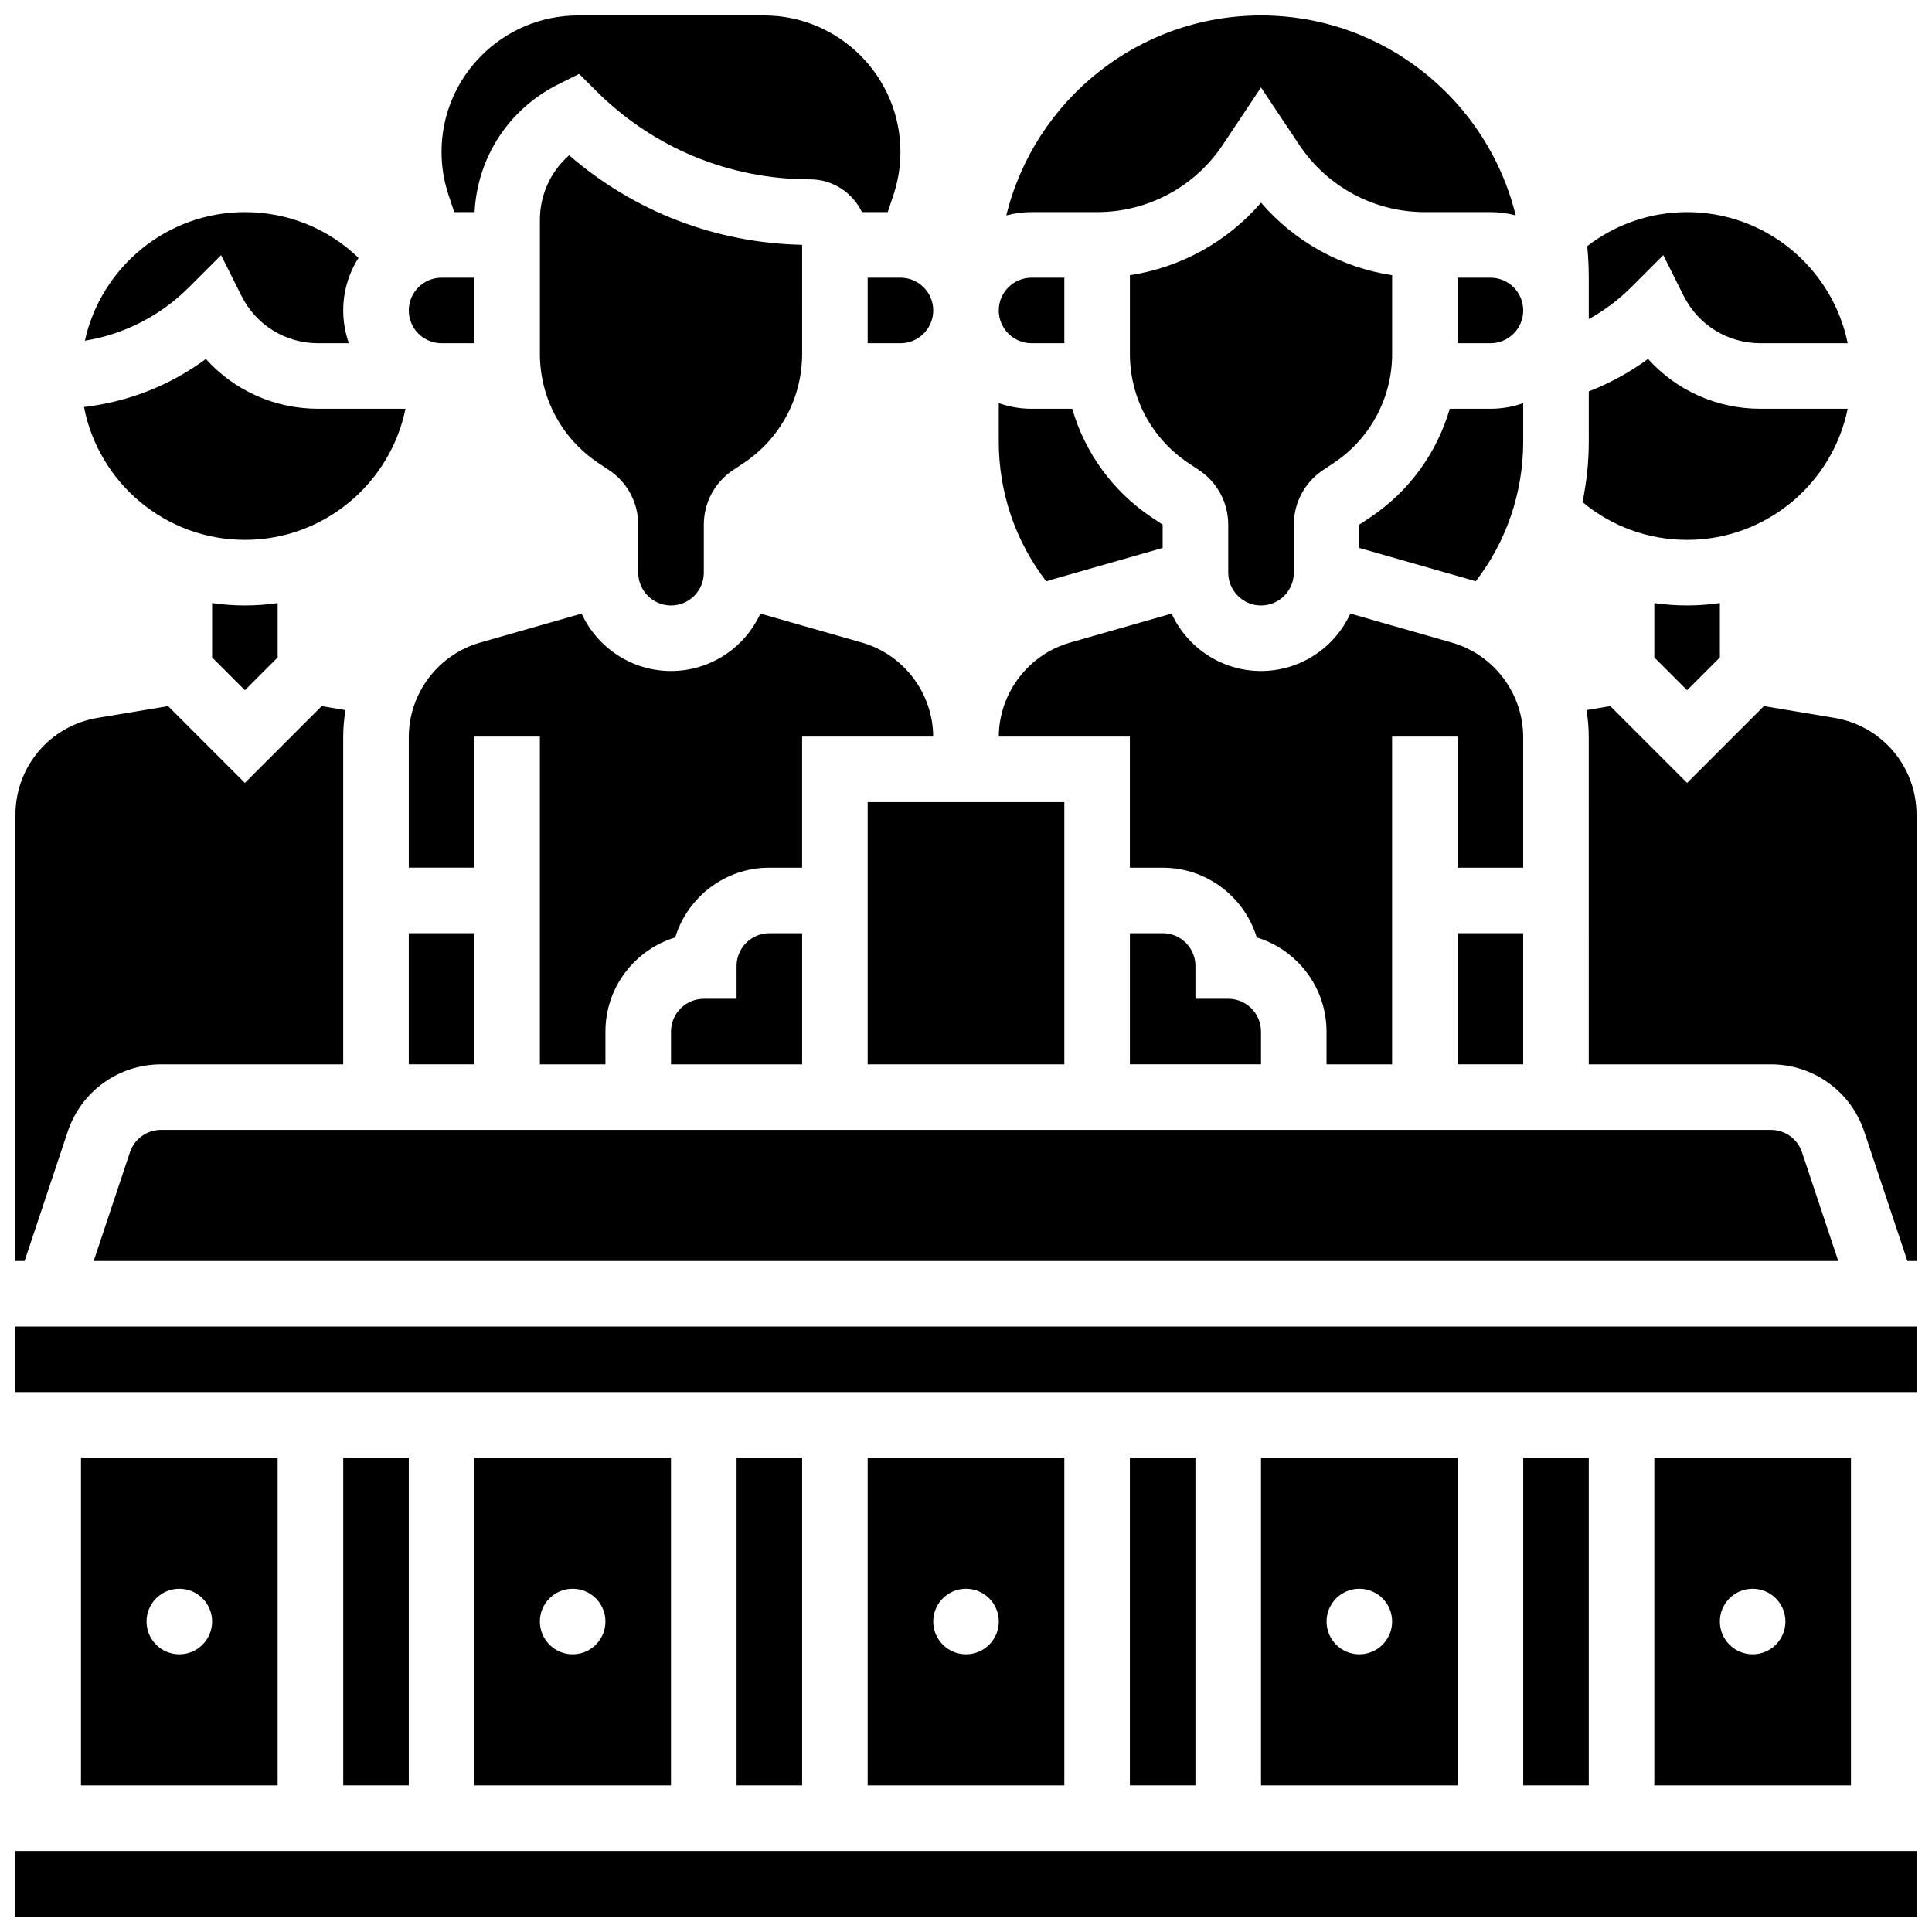
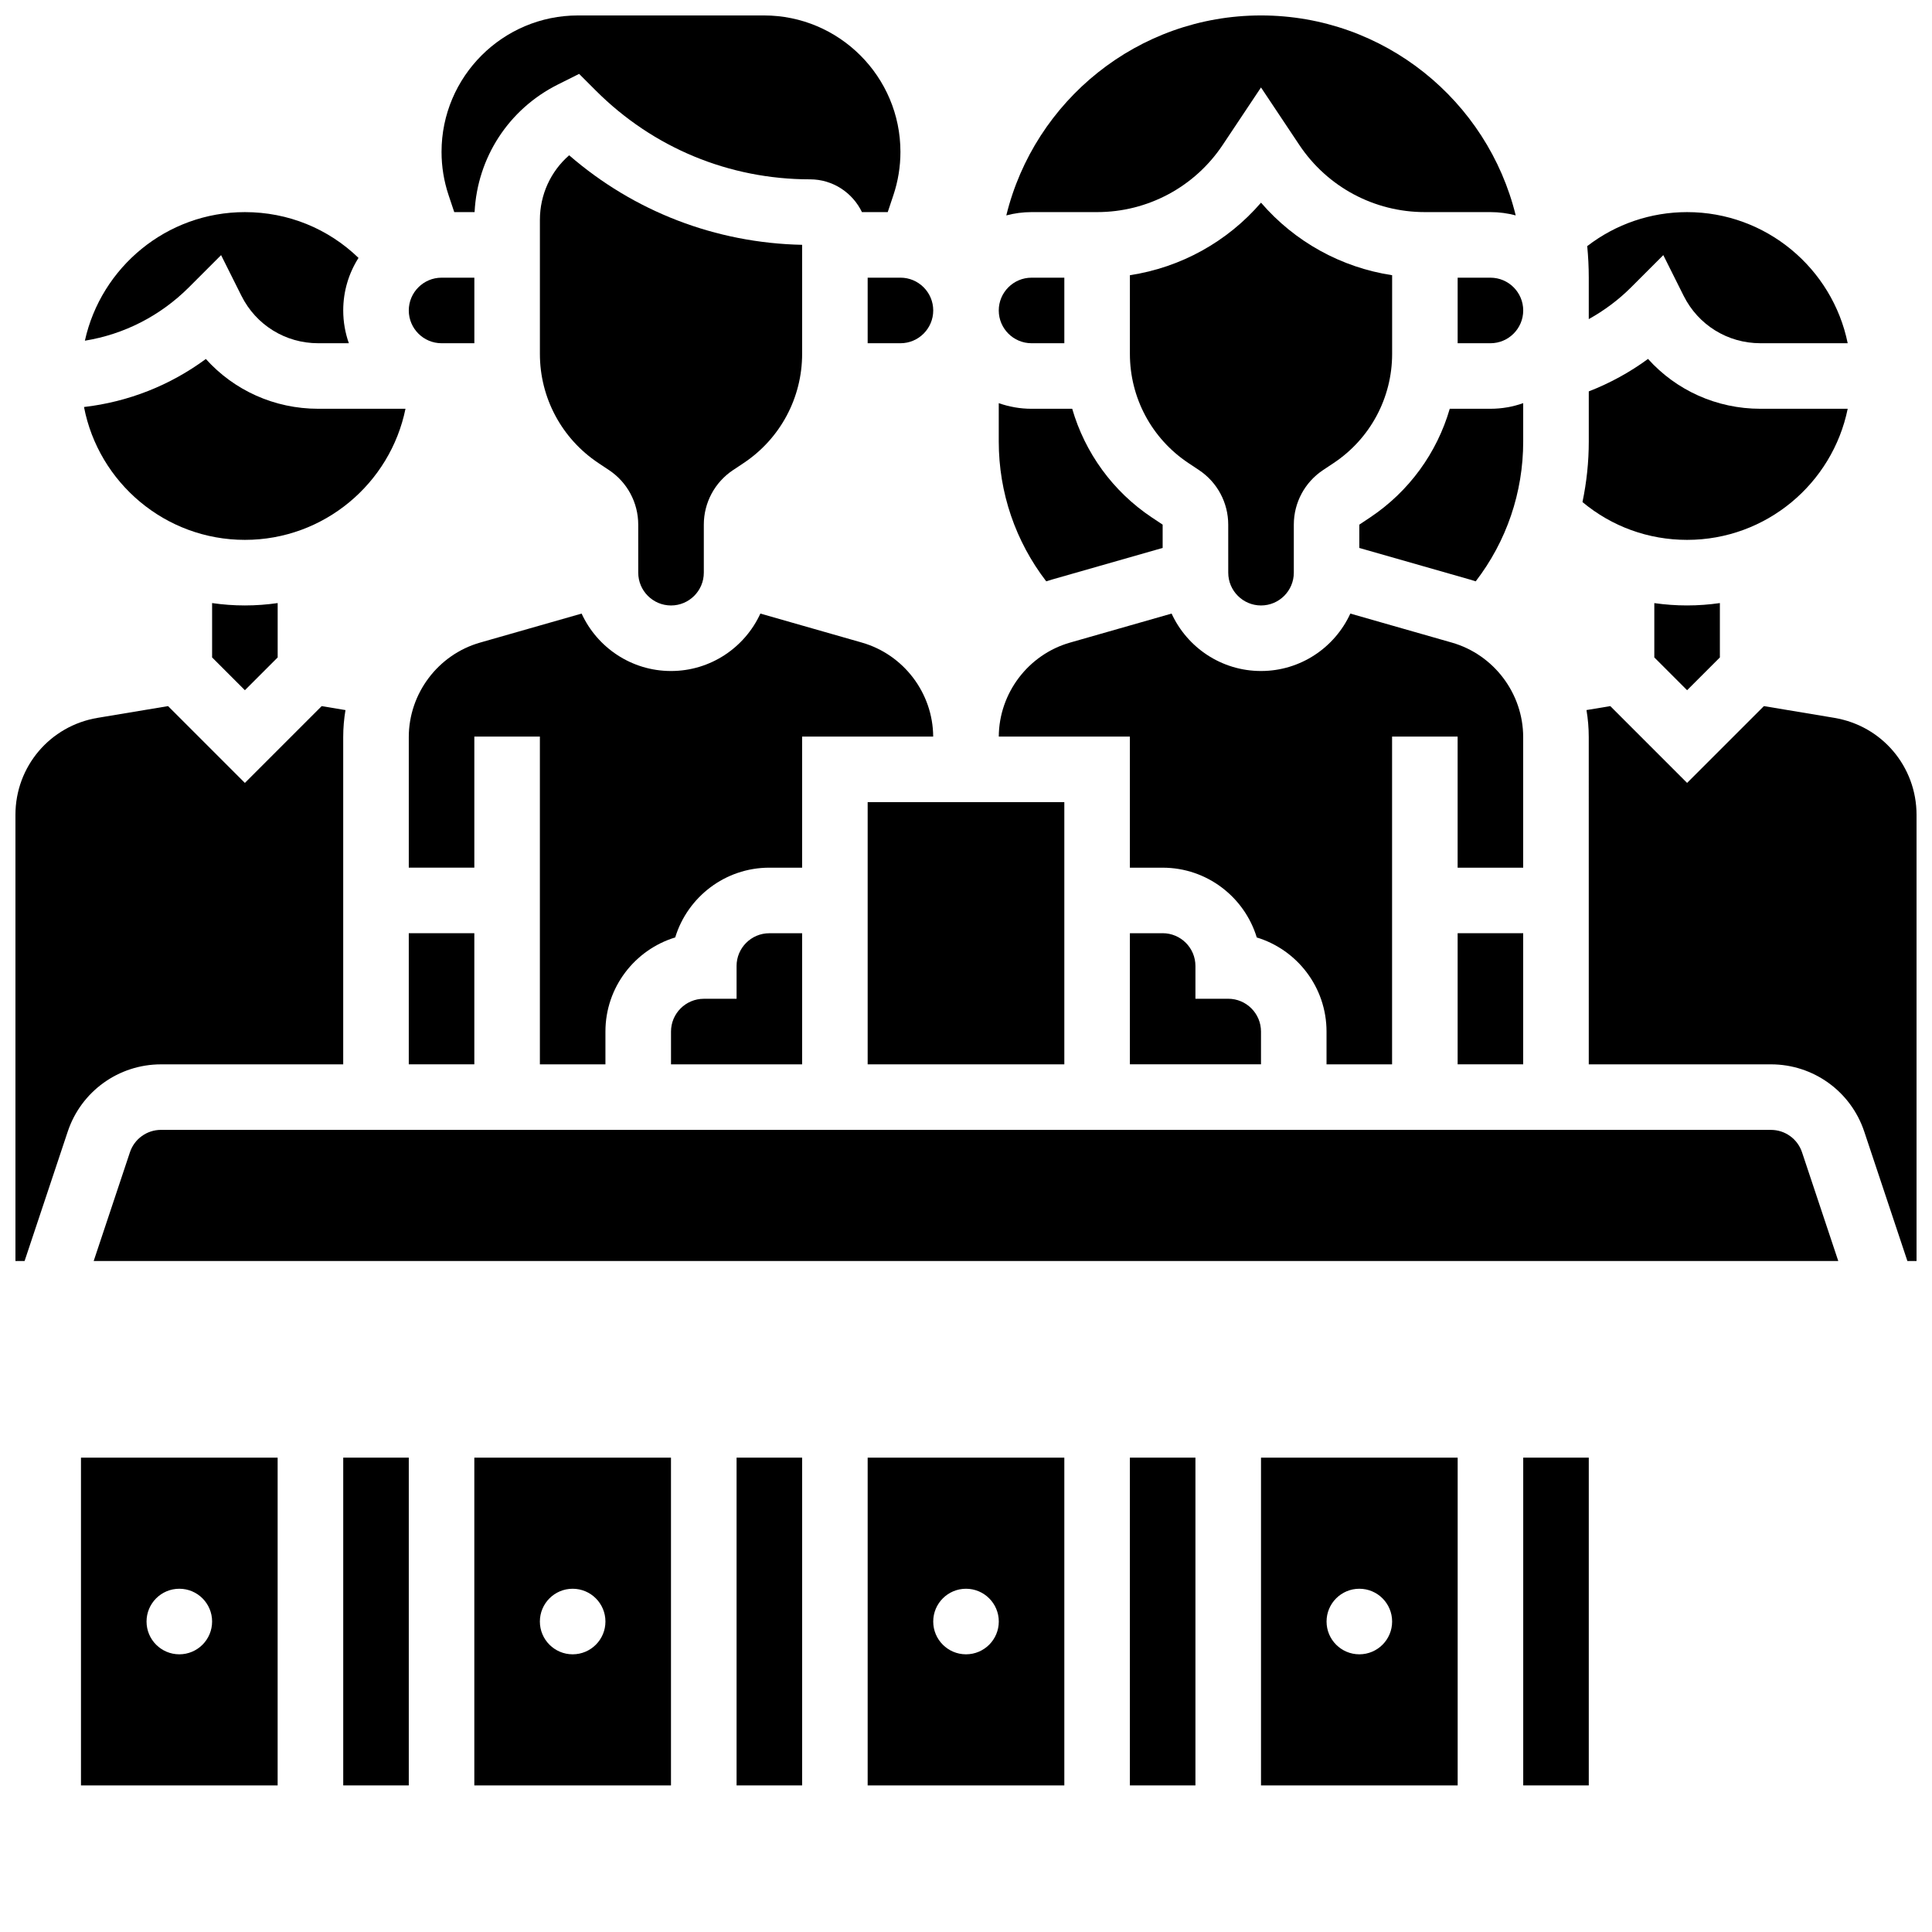
<svg xmlns="http://www.w3.org/2000/svg" width="800px" height="800px" version="1.1" viewBox="144 144 512 512">
  <defs>
    <clipPath id="f">
      <path d="m261 148.09h122v52.906h-122z" />
    </clipPath>
    <clipPath id="e">
      <path d="m410 148.09h136v53.906h-136z" />
    </clipPath>
    <clipPath id="d">
      <path d="m148.09 495h503.81v18h-503.81z" />
    </clipPath>
    <clipPath id="c">
      <path d="m564 331h87.902v148h-87.902z" />
    </clipPath>
    <clipPath id="b">
      <path d="m148.09 331h87.906v148h-87.906z" />
    </clipPath>
    <clipPath id="a">
-       <path d="m148.09 634h503.81v17.902h-503.81z" />
-     </clipPath>
+       </clipPath>
  </defs>
  <path d="m538.98 217.59h-8.688v17.371h8.688c4.789 0 8.688-3.898 8.688-8.688 0-4.789-3.898-8.684-8.688-8.684z" />
  <path d="m178.43 449.37-9.602 28.805h462.33l-9.602-28.805c-1.184-3.551-4.496-5.938-8.242-5.938l-426.64-0.004c-3.746 0-7.059 2.387-8.242 5.941z" />
  <path d="m356.57 208.88c-22.918-0.48-44.531-8.82-61.738-23.73-4.879 4.25-7.754 10.422-7.754 17.117v35.512c0 11.645 5.785 22.449 15.473 28.91l2.852 1.898c4.844 3.231 7.734 8.633 7.734 14.457l0.004 12.723c0 4.789 3.898 8.688 8.688 8.688 4.789 0 8.688-3.898 8.688-8.688v-12.723c0-5.82 2.891-11.227 7.734-14.457l2.852-1.898c9.684-6.461 15.469-17.27 15.469-28.91z" />
  <path d="m252.33 391.31h17.371v34.746h-17.371z" />
  <path d="m373.94 217.59v17.371h8.688c4.789 0 8.688-3.898 8.688-8.688 0-4.789-3.898-8.688-8.688-8.688z" />
  <g clip-path="url(#f)">
    <path d="m264.38 200.21h5.391c0.723-14.461 9.043-27.297 22.105-33.828l5.598-2.801 4.426 4.426c15.168 15.168 35.328 23.52 56.773 23.52 6.059 0 11.289 3.559 13.754 8.688h6.832l1.512-4.531c1.23-3.695 1.855-7.539 1.855-11.434-0.004-19.938-16.223-36.156-36.156-36.156h-49.297c-19.941 0-36.16 16.219-36.16 36.156 0 3.894 0.625 7.738 1.855 11.434z" />
  </g>
  <path d="m422.81 297.58 29.305-8.371v-6.172l-2.852-1.898c-10.371-6.914-17.738-17.16-21.117-28.809h-10.777c-3.047 0-5.969-0.531-8.688-1.492v10.176c0 13.508 4.434 26.457 12.582 37.043 0.516-0.168 1.027-0.328 1.547-0.477z" />
  <path d="m417.37 234.96h8.688v-17.371h-8.688c-4.789 0-8.688 3.898-8.688 8.688 0 4.785 3.898 8.684 8.688 8.684z" />
  <g clip-path="url(#e)">
    <path d="m426.06 200.21h8.688c13.406 0 25.852-6.66 33.289-17.816l10.141-15.215 10.145 15.219c7.438 11.156 19.883 17.812 33.289 17.812h17.375c2.312 0 4.555 0.305 6.691 0.875-7.43-30.375-34.867-52.992-67.5-52.992-32.633 0-60.07 22.617-67.496 52.992 2.137-0.566 4.379-0.875 6.691-0.875z" />
  </g>
  <path d="m339.2 400v8.688h-8.688c-4.789 0-8.688 3.898-8.688 8.688v8.688h34.746v-34.746h-8.688c-4.789-0.004-8.684 3.894-8.684 8.684z" />
  <path d="m504.23 283.04v6.172l29.305 8.371c0.52 0.148 1.035 0.309 1.543 0.477 8.152-10.586 12.586-23.535 12.586-37.043v-10.18c-2.719 0.965-5.641 1.492-8.688 1.492h-10.777c-3.379 11.645-10.746 21.891-21.121 28.809z" />
  <path d="m478.18 197.71c-8.938 10.367-21.25 17.164-34.746 19.223v20.844c0 11.645 5.785 22.449 15.473 28.91l2.852 1.898c4.844 3.231 7.734 8.633 7.734 14.457l0.004 12.723c0 4.789 3.898 8.688 8.688 8.688 4.789 0 8.688-3.898 8.688-8.688v-12.723c0-5.82 2.891-11.227 7.734-14.457l2.852-1.898c9.684-6.461 15.469-17.27 15.469-28.91v-20.844c-13.496-2.055-25.809-8.852-34.746-19.223z" />
  <path d="m372.41 314.29-26.902-7.688c-4.121 8.977-13.184 15.223-23.688 15.223-10.504 0-19.566-6.25-23.688-15.219l-26.902 7.688c-11.129 3.176-18.898 13.48-18.898 25.055v34.594h17.371v-34.746h17.371v86.863h17.371v-8.688c0-11.738 7.801-21.691 18.492-24.941 3.254-10.684 13.203-18.488 24.941-18.488h8.688v-34.746h34.738c-0.066-11.508-7.812-21.738-18.895-24.906z" />
  <path d="m582.41 303.83v14.395l8.688 8.688 8.688-8.688v-14.406c-2.84 0.41-5.734 0.629-8.688 0.629-2.938 0.004-5.836-0.215-8.688-0.617z" />
  <path d="m633.66 252.33h-23.133c-11.594 0-22.301-4.887-29.785-13.211-4.824 3.543-10.113 6.434-15.699 8.605v13.289c0 5.441-0.578 10.809-1.672 16.039 7.781 6.488 17.465 10.02 27.73 10.02 20.977 0 38.523-14.945 42.559-34.742z" />
  <path d="m373.94 356.57h52.117v69.492h-52.117z" />
  <path d="m408.69 339.2h34.738v34.746h8.688c11.738 0 21.691 7.801 24.941 18.492 10.688 3.246 18.488 13.199 18.488 24.938v8.688h17.371v-86.863h17.371v34.746h17.371v-34.594c0-11.574-7.773-21.875-18.902-25.059l-26.902-7.688c-4.113 8.973-13.176 15.219-23.68 15.219-10.504 0-19.566-6.25-23.688-15.219l-26.902 7.688c-11.082 3.164-18.828 13.395-18.895 24.906z" />
  <path d="m452.12 391.31h-8.688v34.746h34.746v-8.688c0-4.789-3.898-8.688-8.688-8.688h-8.688v-8.688c0.004-4.785-3.894-8.684-8.684-8.684z" />
  <path d="m530.29 391.31h17.371v34.746h-17.371z" />
  <path d="m565.04 228.57c4.102-2.277 7.894-5.102 11.23-8.438l8.52-8.523 5.391 10.781c3.879 7.754 11.672 12.57 20.344 12.57h23.133c-4.035-19.801-21.582-34.746-42.559-34.746-9.648 0-18.902 3.176-26.469 9.012 0.266 2.754 0.41 5.543 0.41 8.363z" />
  <path d="m478.18 530.29v86.863h52.117v-86.863zm26.059 52.121c-4.797 0-8.688-3.891-8.688-8.688 0-4.797 3.891-8.688 8.688-8.688s8.688 3.891 8.688 8.688c0 4.797-3.891 8.688-8.688 8.688z" />
  <path d="m269.7 530.29v86.863h52.117v-86.863zm26.059 52.121c-4.797 0-8.688-3.891-8.688-8.688 0-4.797 3.891-8.688 8.688-8.688s8.688 3.891 8.688 8.688c0 4.797-3.891 8.688-8.688 8.688z" />
  <path d="m373.94 530.29v86.863h52.117v-86.863zm26.062 52.121c-4.797 0-8.688-3.891-8.688-8.688 0-4.797 3.891-8.688 8.688-8.688s8.688 3.891 8.688 8.688c-0.004 4.797-3.891 8.688-8.688 8.688z" />
  <path d="m339.2 530.29h17.371v86.863h-17.371z" />
  <path d="m443.43 530.29h17.371v86.863h-17.371z" />
  <g clip-path="url(#d)">
-     <path d="m148.09 504.23v8.688h503.81v-17.375h-503.81z" />
-   </g>
+     </g>
  <g clip-path="url(#c)">
    <path d="m630.13 334.24-18.676-3.113-20.355 20.352-20.355-20.355-6.309 1.051c0.395 2.344 0.602 4.738 0.602 7.168l0.004 86.719h48.281c11.234 0 21.168 7.16 24.723 17.816l11.434 34.301h2.426v-118.23c0-12.789-9.156-23.602-21.773-25.703z" />
  </g>
  <path d="m547.67 530.29h17.371v86.863h-17.371z" />
-   <path d="m582.41 530.29v86.863h52.117v-86.863zm26.059 52.121c-4.797 0-8.688-3.891-8.688-8.688 0-4.797 3.891-8.688 8.688-8.688s8.688 3.891 8.688 8.688c-0.004 4.797-3.891 8.688-8.688 8.688z" />
  <path d="m202.59 211.61 5.391 10.781c3.879 7.754 11.672 12.57 20.34 12.57h8.129c-0.961-2.719-1.492-5.641-1.492-8.688 0-5.121 1.488-9.895 4.051-13.926-8.035-7.773-18.684-12.133-30.109-12.133-20.734 0-38.113 14.609-42.406 34.074 10.398-1.688 19.98-6.562 27.578-14.156z" />
  <g clip-path="url(#b)">
    <path d="m161.95 443.88c3.551-10.656 13.488-17.816 24.723-17.816h48.281v-86.715c0-2.43 0.207-4.824 0.602-7.168l-6.309-1.051-20.352 20.352-20.355-20.355-18.676 3.113c-12.617 2.106-21.773 12.918-21.773 25.707v118.23h2.426z" />
  </g>
  <path d="m200.21 303.82v14.406l8.688 8.688 8.688-8.688v-14.406c-2.84 0.41-5.734 0.629-8.688 0.629-2.949 0.004-5.848-0.219-8.688-0.629z" />
  <path d="m208.9 287.07c20.973 0 38.523-14.945 42.559-34.746l-23.137 0.004c-11.59 0-22.293-4.879-29.77-13.195-9.48 7-20.547 11.367-32.293 12.73 3.856 20.027 21.504 35.207 42.641 35.207z" />
  <g clip-path="url(#a)">
    <path d="m148.09 634.53h503.81v17.371h-503.81z" />
  </g>
  <path d="m261.02 234.96h8.688v-17.371h-8.688c-4.789 0-8.688 3.898-8.688 8.688 0.004 4.785 3.898 8.684 8.688 8.684z" />
  <path d="m234.96 530.29h17.371v86.863h-17.371z" />
  <path d="m165.46 530.29v86.863h52.117v-86.863zm26.062 52.121c-4.797 0-8.688-3.891-8.688-8.688 0-4.797 3.891-8.688 8.688-8.688s8.688 3.891 8.688 8.688c-0.004 4.797-3.891 8.688-8.688 8.688z" />
</svg>